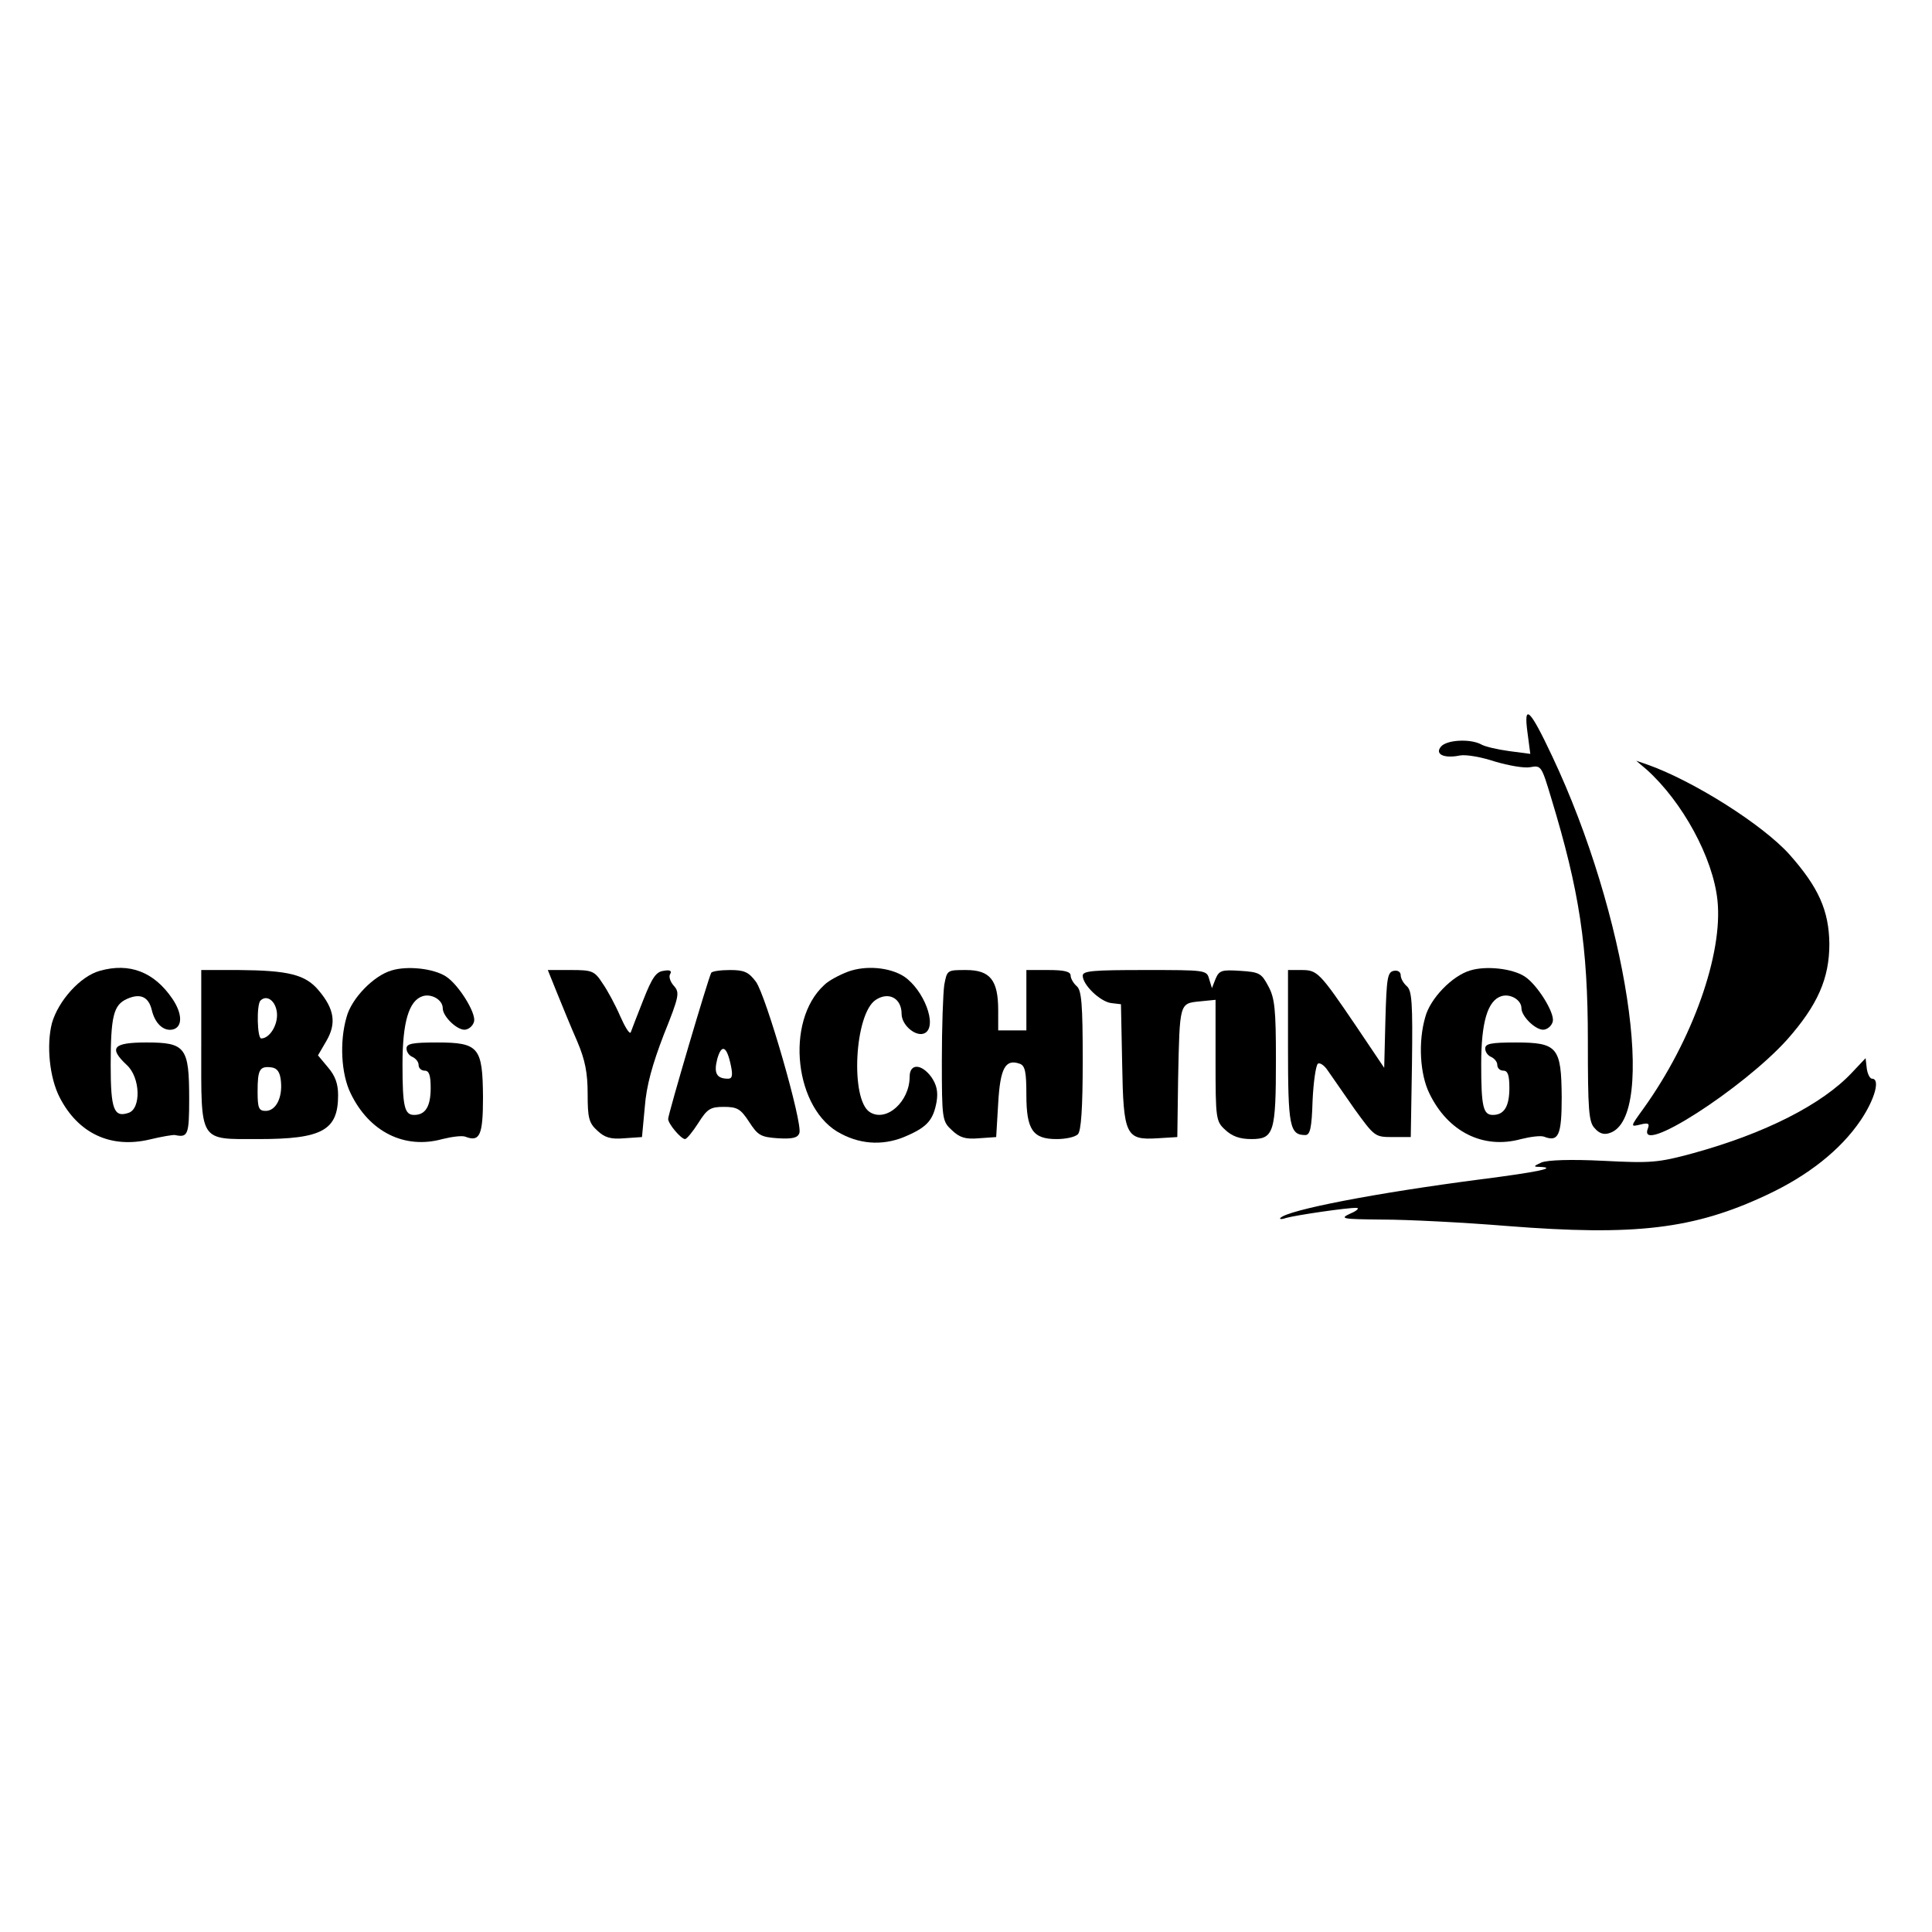
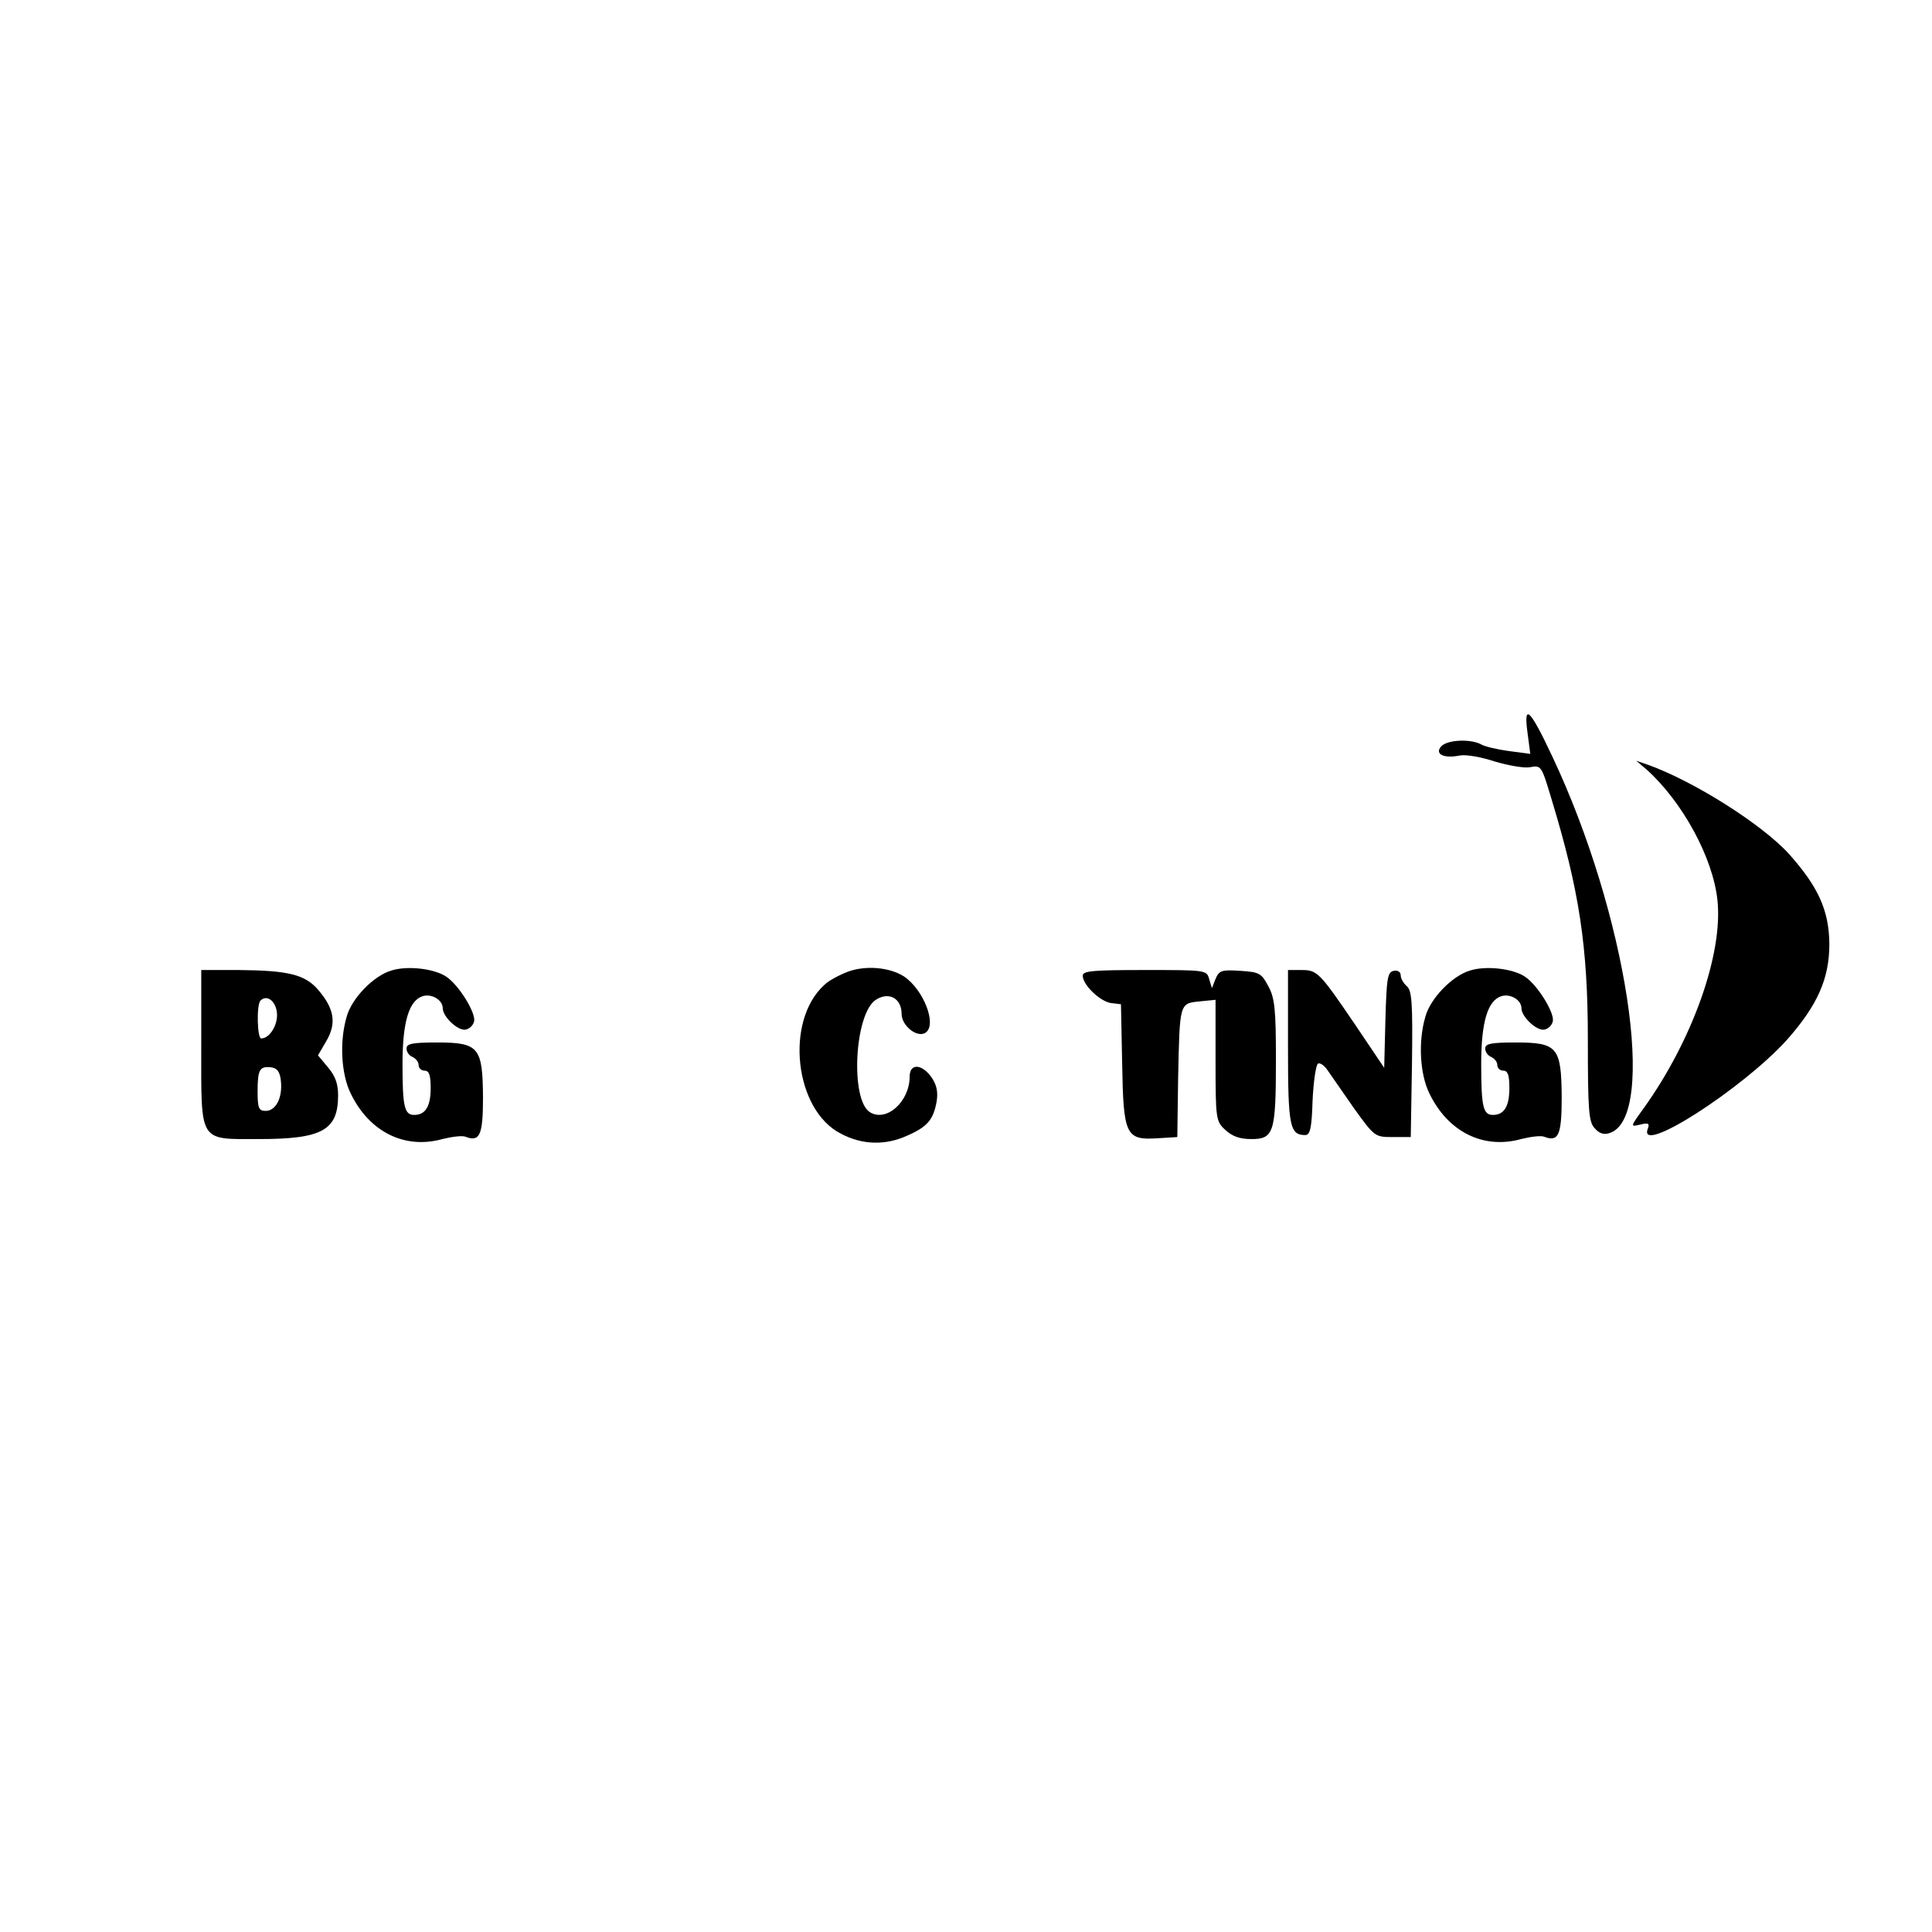
<svg xmlns="http://www.w3.org/2000/svg" version="1.0" width="480pt" height="480pt" viewBox="0 0 480 480" preserveAspectRatio="xMidYMid meet">
  <g transform="translate(0,480) scale(0.1,-0.1)" fill="#000000" stroke="none">
    <path d="M3795 2980 l7 -53 -53 7 c-29 4 -60 11 -70 17 -27 14 -85 11 -99 -6 -16 -19 8 -30 47 -22 15 3 54 -4 87 -15 34 -10 73 -17 88 -14 27 5 28 3 52 -77 70 -230 91 -368 91 -602 0 -172 2 -203 17 -218 11 -13 23 -17 37 -12 120 38 43 544 -143 937 -55 117 -71 132 -61 58z" />
    <path d="M4091 2888 c89 -80 165 -219 176 -325 14 -133 -62 -347 -183 -516 -34 -47 -34 -47 -9 -41 20 5 24 3 19 -10 -27 -70 236 99 346 221 76 86 105 152 105 238 -1 83 -27 141 -100 223 -66 73 -236 181 -351 222 l-29 10 26 -22z" />
-     <path d="M248 2388 c-48 -13 -103 -74 -119 -130 -14 -55 -6 -135 19 -184 46 -90 127 -128 224 -105 29 7 58 12 63 11 32 -7 35 1 35 90 0 128 -9 140 -106 140 -83 0 -95 -13 -49 -56 34 -31 36 -109 4 -119 -36 -12 -44 9 -44 118 0 122 7 150 40 165 33 15 54 6 62 -27 8 -34 29 -53 51 -49 26 5 26 39 0 77 -45 66 -106 90 -180 69z" />
    <path d="M973 2389 c-45 -13 -100 -70 -112 -116 -18 -62 -13 -142 10 -189 46 -96 134 -140 228 -114 24 6 49 9 57 6 36 -14 44 3 44 98 -1 124 -10 136 -114 136 -62 0 -76 -3 -76 -15 0 -9 7 -18 15 -21 8 -4 15 -12 15 -20 0 -8 7 -14 15 -14 11 0 15 -11 15 -43 0 -46 -13 -67 -41 -67 -24 0 -29 20 -29 126 0 105 16 158 50 169 22 7 50 -9 50 -30 0 -21 38 -57 57 -53 10 2 19 11 21 21 4 22 -39 91 -70 111 -31 20 -96 27 -135 15z" />
    <path d="M2107 2386 c-21 -8 -48 -22 -59 -33 -99 -90 -74 -312 42 -370 53 -28 111 -29 165 -4 50 22 64 40 72 84 4 25 0 42 -13 61 -25 34 -54 34 -54 1 0 -62 -58 -114 -99 -88 -49 31 -38 245 15 279 32 21 64 4 64 -35 0 -29 38 -60 59 -47 30 19 -4 107 -53 140 -36 23 -95 28 -139 12z" />
    <path d="M3653 2389 c-45 -13 -100 -70 -112 -116 -18 -62 -13 -142 10 -189 46 -96 134 -140 228 -114 24 6 49 9 57 6 36 -14 44 3 44 98 -1 124 -10 136 -114 136 -62 0 -76 -3 -76 -15 0 -9 7 -18 15 -21 8 -4 15 -12 15 -20 0 -8 7 -14 15 -14 11 0 15 -11 15 -43 0 -46 -13 -67 -41 -67 -24 0 -29 20 -29 126 0 105 16 158 50 169 22 7 50 -9 50 -30 0 -21 38 -57 57 -53 10 2 19 11 21 21 4 22 -39 91 -70 111 -31 20 -96 27 -135 15z" />
    <path d="M500 2200 c0 -241 -7 -230 143 -230 158 0 197 22 197 109 0 28 -7 48 -25 69 l-25 30 21 36 c25 43 20 79 -19 125 -33 40 -76 50 -199 51 l-93 0 0 -190z m188 84 c3 -30 -18 -64 -39 -64 -10 0 -12 83 -2 94 16 16 38 -1 41 -30z m10 -171 c4 -41 -13 -73 -38 -73 -17 0 -20 7 -20 48 0 55 5 64 35 60 14 -2 21 -12 23 -35z" />
-     <path d="M1384 2333 c13 -32 35 -86 50 -120 20 -47 26 -79 26 -131 0 -59 3 -72 24 -91 18 -17 33 -22 67 -19 l44 3 7 75 c4 53 19 106 47 179 39 97 40 105 25 122 -9 10 -13 23 -9 29 5 8 -1 11 -16 8 -19 -2 -29 -17 -51 -73 -15 -38 -29 -74 -31 -80 -3 -5 -14 13 -26 40 -12 28 -32 65 -44 82 -20 31 -26 33 -79 33 l-57 0 23 -57z" />
-     <path d="M1767 2383 c-7 -12 -107 -351 -107 -363 0 -12 32 -50 42 -50 4 0 19 18 33 40 22 35 30 40 63 40 34 0 42 -5 63 -37 22 -34 29 -38 72 -41 36 -2 49 1 53 13 9 23 -83 342 -108 376 -18 24 -29 29 -64 29 -24 0 -45 -3 -47 -7z m49 -231 c5 -24 3 -32 -7 -32 -29 0 -36 14 -27 49 11 39 24 32 34 -17z" />
-     <path d="M2346 2353 c-3 -21 -6 -105 -6 -188 0 -146 1 -151 25 -173 19 -18 33 -23 67 -20 l43 3 5 84 c5 88 18 111 54 98 13 -5 16 -21 16 -77 0 -87 16 -110 75 -110 23 0 46 5 53 12 8 8 12 64 12 184 0 140 -3 174 -15 184 -8 7 -15 19 -15 26 0 10 -15 14 -55 14 l-55 0 0 -75 0 -75 -35 0 -35 0 0 50 c0 75 -20 100 -80 100 -47 0 -47 0 -54 -37z" />
    <path d="M2690 2376 c0 -23 43 -64 70 -68 l25 -3 3 -148 c3 -178 9 -190 88 -185 l49 3 2 145 c4 188 3 187 53 192 l40 4 0 -151 c0 -145 1 -151 24 -172 17 -16 36 -23 65 -23 56 0 61 16 61 198 0 125 -3 153 -19 182 -17 32 -22 35 -70 38 -46 3 -52 1 -61 -20 l-9 -23 -7 23 c-6 22 -9 22 -160 22 -128 0 -154 -2 -154 -14z" />
    <path d="M3200 2199 c0 -197 4 -219 43 -219 12 0 16 18 18 84 2 46 8 88 13 93 4 4 16 -3 25 -17 9 -13 39 -56 66 -95 50 -69 51 -70 95 -70 l45 0 3 181 c2 152 0 183 -13 194 -8 7 -15 19 -15 27 0 8 -7 13 -17 11 -16 -3 -18 -18 -21 -122 l-3 -119 -70 104 c-91 134 -96 139 -136 139 l-33 0 0 -191z" />
-     <path d="M4601 2135 c-74 -79 -216 -151 -394 -200 -88 -24 -106 -25 -224 -19 -81 4 -137 2 -153 -4 -20 -9 -21 -11 -6 -11 49 -2 -4 -13 -145 -31 -262 -34 -479 -76 -498 -96 -3 -3 3 -4 14 0 25 7 154 26 175 25 8 0 2 -7 -15 -14 -28 -13 -21 -14 80 -15 61 0 200 -7 310 -16 317 -25 463 -8 644 77 103 48 184 112 234 186 35 52 49 103 28 103 -5 0 -11 11 -13 25 l-3 26 -34 -36z" />
  </g>
</svg>